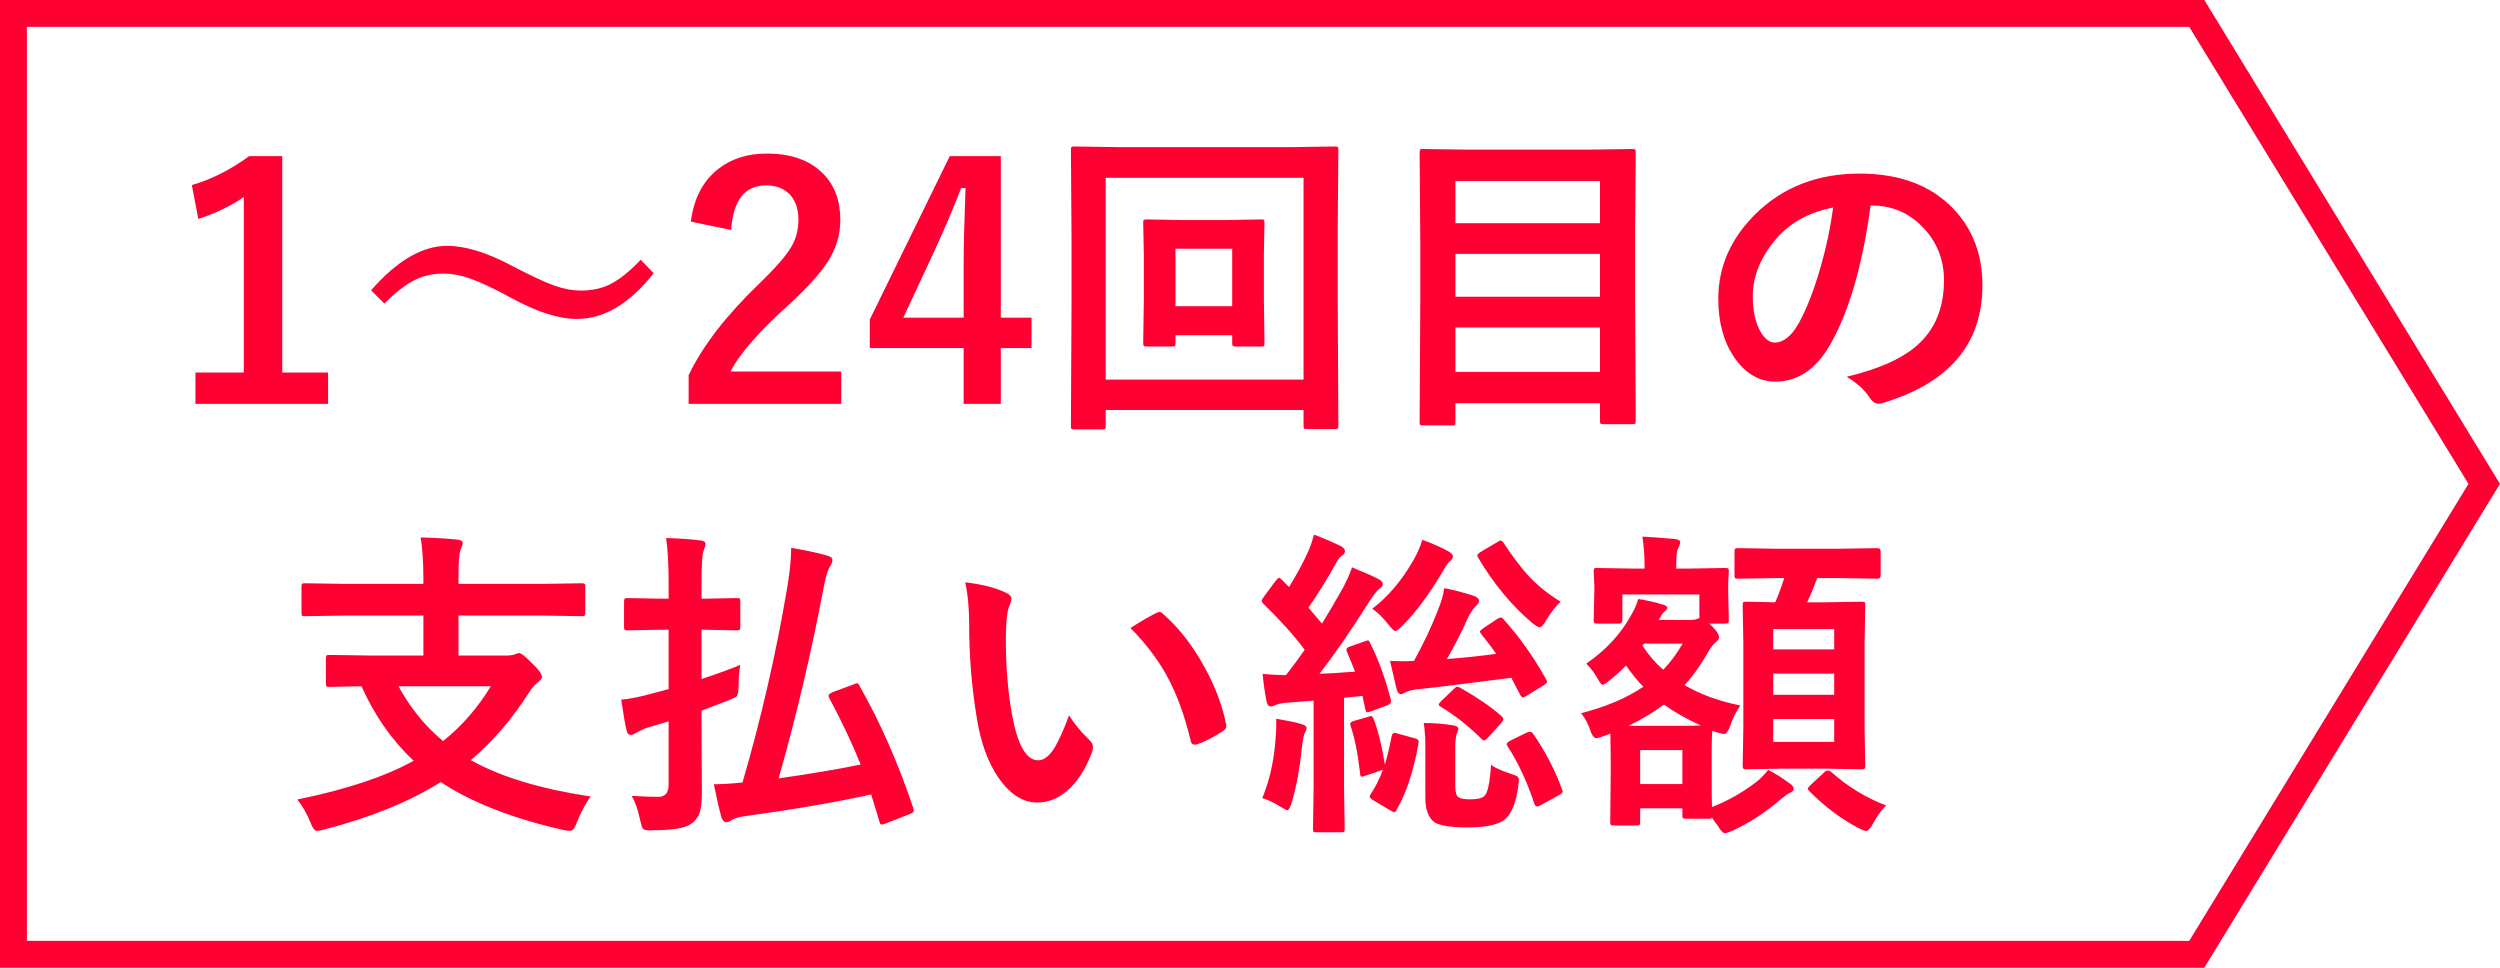
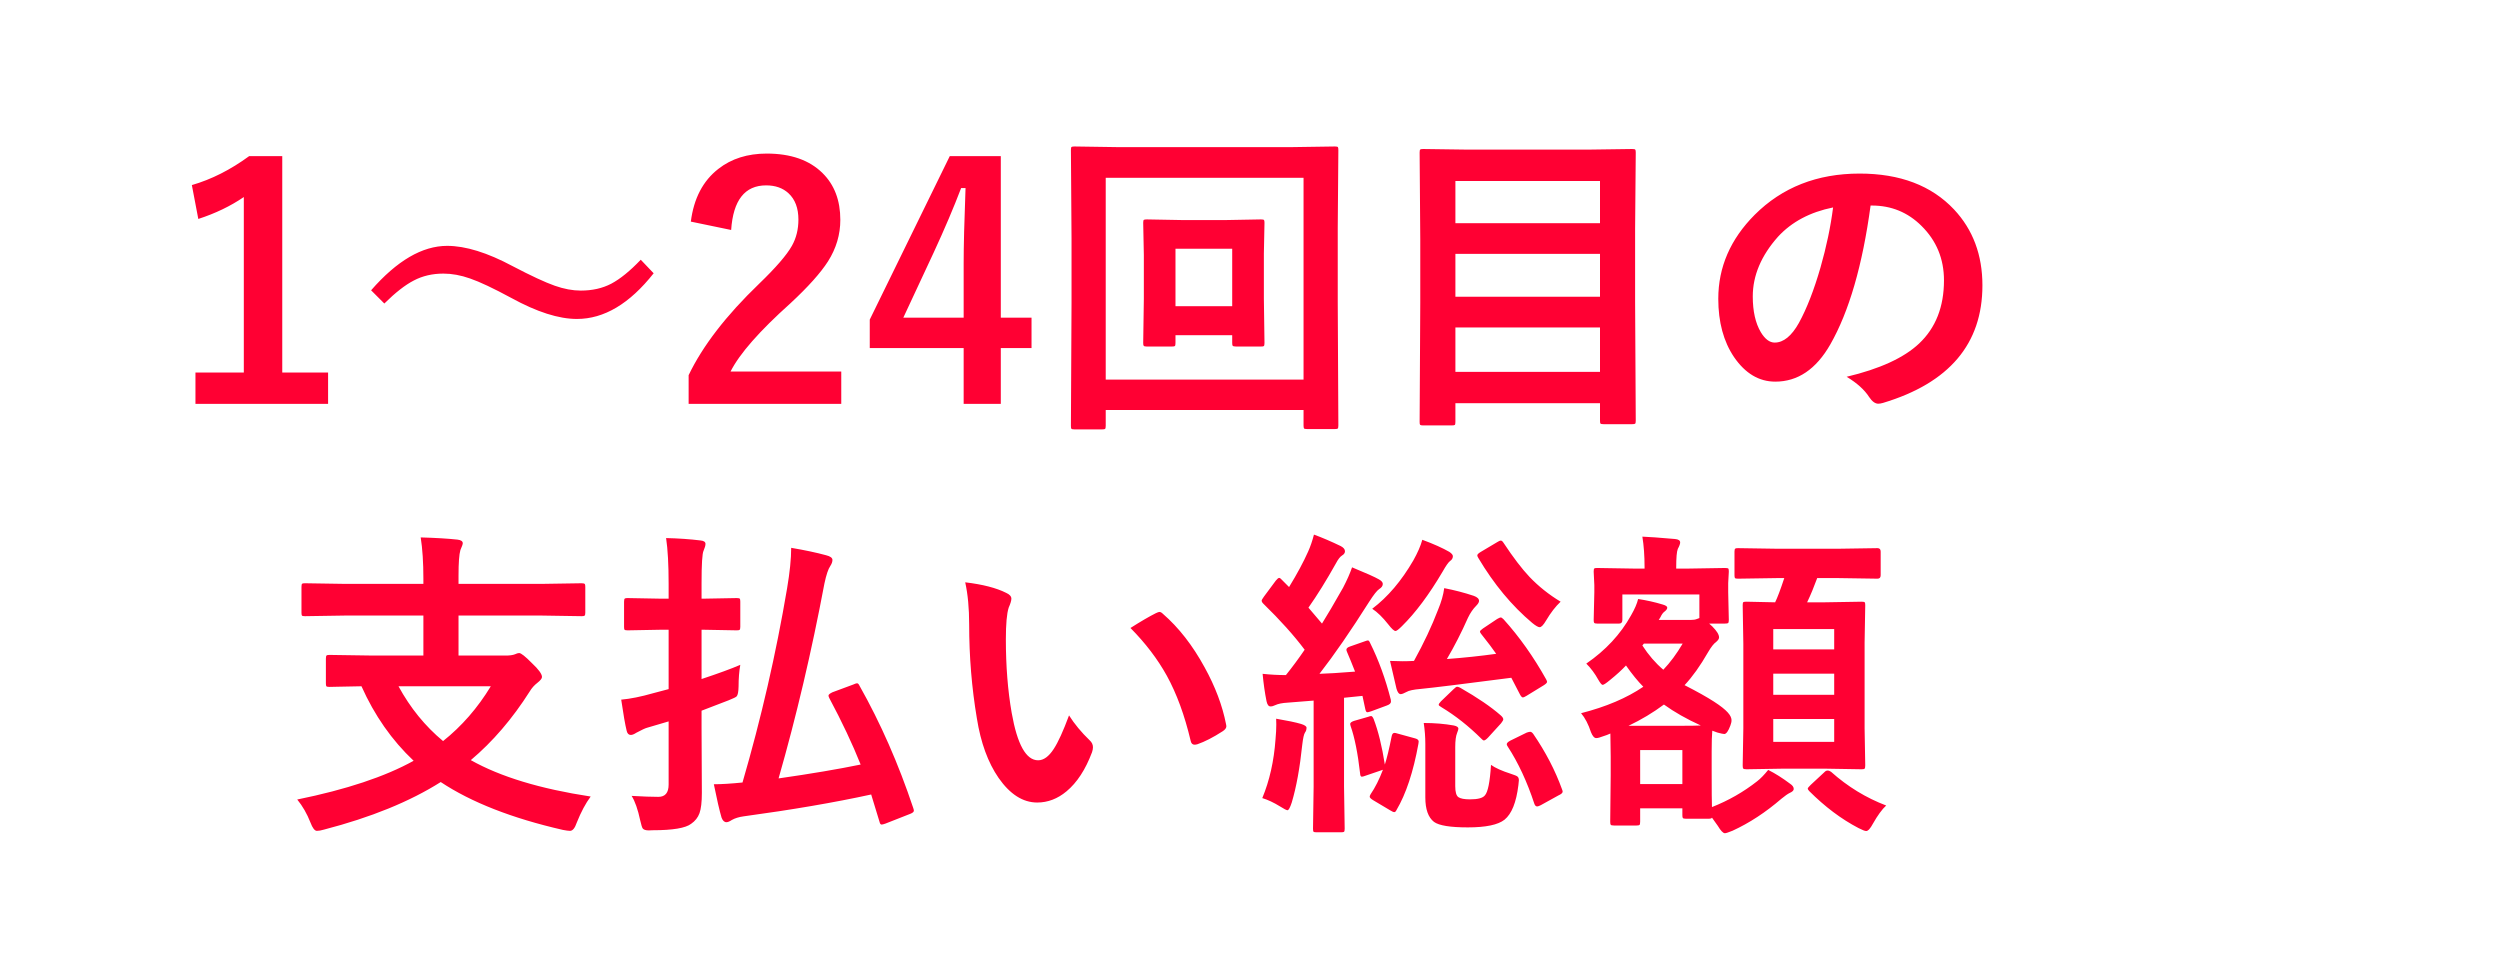
<svg xmlns="http://www.w3.org/2000/svg" width="93" height="36" viewBox="0 0 93 36" fill="none">
-   <path d="M81.72 0.5L92.413 18L81.72 35.5H0.5V0.5H81.72Z" stroke="#FF0033" />
-   <path d="M10.5 5.807V13.857H12.205V15.023H7.271V13.857H9.07V7.33C8.578 7.666 8.014 7.938 7.377 8.145L7.137 6.885C7.867 6.674 8.578 6.314 9.27 5.807H10.5ZM16.635 9.146C17.318 9.146 18.131 9.398 19.072 9.902C19.76 10.262 20.281 10.504 20.637 10.629C20.98 10.75 21.303 10.81 21.604 10.81C22.033 10.81 22.412 10.725 22.74 10.553C23.072 10.377 23.438 10.08 23.836 9.662L24.316 10.166C23.422 11.299 22.471 11.865 21.463 11.865C20.783 11.865 19.971 11.605 19.025 11.086C18.361 10.727 17.848 10.484 17.484 10.359C17.141 10.238 16.811 10.178 16.494 10.178C16.084 10.178 15.717 10.264 15.393 10.435C15.072 10.6 14.707 10.885 14.297 11.291L13.805 10.799C14.766 9.697 15.709 9.146 16.635 9.146ZM25.699 8.244C25.809 7.381 26.15 6.727 26.725 6.281C27.209 5.902 27.809 5.713 28.523 5.713C29.418 5.713 30.109 5.955 30.598 6.439C31.039 6.873 31.26 7.453 31.26 8.18C31.26 8.727 31.107 9.24 30.803 9.721C30.529 10.15 30.064 10.67 29.408 11.279C28.252 12.315 27.508 13.162 27.176 13.822H31.295V15.023H25.617V13.957C26.137 12.871 27.01 11.738 28.236 10.559C28.861 9.957 29.27 9.484 29.461 9.141C29.621 8.855 29.701 8.531 29.701 8.168C29.701 7.742 29.578 7.416 29.332 7.189C29.121 6.994 28.844 6.896 28.5 6.896C27.707 6.896 27.273 7.449 27.199 8.555L25.699 8.244ZM37.23 5.807V11.818H38.373V12.949H37.23V15.023H35.848V12.949H32.355V11.889L35.332 5.807H37.23ZM35.848 11.818V9.803C35.848 9.162 35.871 8.227 35.918 6.996H35.754C35.48 7.715 35.141 8.514 34.734 9.393L33.603 11.818H35.848ZM47.016 9.434V11.115L47.039 12.756C47.039 12.818 47.031 12.857 47.016 12.873C47.004 12.885 46.969 12.891 46.91 12.891H45.984C45.914 12.891 45.871 12.881 45.855 12.861C45.844 12.85 45.838 12.815 45.838 12.756V12.469H43.728V12.756C43.728 12.818 43.721 12.857 43.705 12.873C43.69 12.885 43.652 12.891 43.594 12.891H42.656C42.594 12.891 42.557 12.881 42.545 12.861C42.533 12.85 42.527 12.815 42.527 12.756L42.551 11.115V9.492L42.527 8.291C42.527 8.229 42.535 8.191 42.551 8.18C42.566 8.168 42.603 8.162 42.662 8.162L43.969 8.186H45.609L46.904 8.162C46.971 8.162 47.01 8.17 47.022 8.186C47.033 8.201 47.039 8.236 47.039 8.291L47.016 9.434ZM45.838 9.252H43.728V11.391H45.838V9.252ZM41.133 15.838C41.133 15.9 41.125 15.94 41.109 15.955C41.094 15.967 41.059 15.973 41.004 15.973H39.967C39.908 15.973 39.871 15.965 39.855 15.949C39.844 15.938 39.838 15.9 39.838 15.838L39.861 11.244V8.883L39.838 5.584C39.838 5.518 39.846 5.479 39.861 5.467C39.877 5.455 39.914 5.449 39.973 5.449L41.578 5.473H48.047L49.658 5.449C49.721 5.449 49.758 5.457 49.77 5.473C49.781 5.488 49.787 5.525 49.787 5.584L49.764 8.473V11.244L49.787 15.826C49.787 15.889 49.779 15.928 49.764 15.943C49.748 15.955 49.713 15.961 49.658 15.961H48.627C48.56 15.961 48.522 15.953 48.51 15.938C48.498 15.922 48.492 15.885 48.492 15.826V15.252H41.133V15.838ZM48.492 6.615H41.133V14.121H48.492V6.615ZM53.994 15.826H52.94C52.881 15.826 52.844 15.818 52.828 15.803C52.816 15.791 52.81 15.756 52.81 15.697L52.834 11.256V8.906L52.81 5.678C52.81 5.611 52.818 5.572 52.834 5.561C52.85 5.549 52.887 5.543 52.945 5.543L54.609 5.566H59.051L60.715 5.543C60.781 5.543 60.82 5.551 60.832 5.566C60.844 5.582 60.85 5.619 60.85 5.678L60.826 8.508V11.232L60.85 15.65C60.85 15.713 60.842 15.75 60.826 15.762C60.81 15.773 60.775 15.779 60.721 15.779H59.648C59.586 15.779 59.549 15.771 59.537 15.756C59.525 15.74 59.52 15.705 59.52 15.65V15H54.141V15.697C54.141 15.76 54.133 15.797 54.117 15.809C54.098 15.82 54.057 15.826 53.994 15.826ZM54.141 13.834H59.52V12.182H54.141V13.834ZM54.141 11.039H59.52V9.445H54.141V11.039ZM54.141 6.732V8.303H59.52V6.732H54.141ZM69.586 7.646C69.285 9.869 68.785 11.592 68.086 12.815C67.559 13.736 66.877 14.197 66.041 14.197C65.436 14.197 64.924 13.893 64.506 13.283C64.115 12.705 63.92 11.982 63.92 11.115C63.92 9.939 64.371 8.898 65.273 7.992C66.297 6.969 67.598 6.457 69.176 6.457C70.68 6.457 71.852 6.902 72.691 7.793C73.394 8.543 73.746 9.484 73.746 10.617C73.746 12.789 72.514 14.246 70.049 14.988C69.978 15.008 69.92 15.018 69.873 15.018C69.756 15.018 69.643 14.935 69.533 14.771C69.361 14.502 69.082 14.25 68.695 14.016C69.93 13.723 70.828 13.31 71.391 12.779C72.008 12.197 72.316 11.414 72.316 10.43C72.316 9.629 72.037 8.953 71.478 8.402C70.971 7.898 70.356 7.646 69.633 7.646H69.586ZM68.191 7.717C67.336 7.889 66.652 8.252 66.141 8.807C65.516 9.51 65.203 10.25 65.203 11.027C65.203 11.578 65.303 12.021 65.502 12.357C65.658 12.615 65.83 12.744 66.018 12.744C66.346 12.744 66.647 12.5 66.92 12.012C67.213 11.477 67.481 10.789 67.723 9.949C67.941 9.188 68.098 8.443 68.191 7.717ZM12.867 22.898L11.344 22.922C11.281 22.922 11.244 22.914 11.232 22.898C11.221 22.883 11.215 22.848 11.215 22.793V21.838C11.215 21.771 11.223 21.73 11.238 21.715C11.254 21.703 11.289 21.697 11.344 21.697L12.867 21.721H15.75V21.527C15.75 20.926 15.717 20.414 15.65 19.992C16.209 20.008 16.666 20.035 17.021 20.074C17.15 20.09 17.215 20.135 17.215 20.209C17.215 20.244 17.186 20.328 17.127 20.461C17.08 20.621 17.057 20.938 17.057 21.41V21.721H20.115L21.639 21.697C21.701 21.697 21.74 21.707 21.756 21.727C21.768 21.742 21.773 21.779 21.773 21.838V22.793C21.773 22.855 21.764 22.893 21.744 22.904C21.732 22.916 21.697 22.922 21.639 22.922L20.115 22.898H17.057V24.387H18.809C18.961 24.387 19.076 24.371 19.154 24.34C19.221 24.309 19.273 24.293 19.312 24.293C19.383 24.293 19.541 24.418 19.787 24.668C20.037 24.902 20.162 25.074 20.162 25.184C20.162 25.238 20.105 25.311 19.992 25.4C19.875 25.49 19.779 25.598 19.705 25.723C19.061 26.738 18.33 27.59 17.514 28.277C18.611 28.895 20.098 29.346 21.973 29.631C21.785 29.885 21.613 30.207 21.457 30.598C21.387 30.805 21.303 30.908 21.205 30.908C21.15 30.908 21.062 30.896 20.941 30.873C19.047 30.439 17.531 29.846 16.395 29.092C15.246 29.818 13.799 30.408 12.053 30.861C11.947 30.893 11.859 30.908 11.789 30.908C11.707 30.908 11.627 30.805 11.549 30.598C11.42 30.27 11.256 29.984 11.057 29.742C12.881 29.371 14.324 28.891 15.387 28.301C14.578 27.539 13.932 26.615 13.447 25.529C13.104 25.533 12.799 25.539 12.533 25.547L12.258 25.553C12.195 25.553 12.156 25.545 12.141 25.529C12.129 25.514 12.123 25.477 12.123 25.418V24.498C12.123 24.432 12.133 24.393 12.152 24.381C12.164 24.369 12.199 24.363 12.258 24.363L13.887 24.387H15.75V22.898H12.867ZM18.258 25.529H14.824C15.262 26.334 15.815 27.014 16.482 27.568C17.178 27.014 17.77 26.334 18.258 25.529ZM31.975 25.512C32.756 26.895 33.422 28.41 33.973 30.059C33.988 30.102 33.996 30.135 33.996 30.158C33.996 30.201 33.951 30.24 33.861 30.275L32.935 30.639C32.869 30.662 32.822 30.674 32.795 30.674C32.76 30.674 32.734 30.641 32.719 30.574C32.551 30.016 32.447 29.676 32.408 29.555C31.049 29.852 29.465 30.123 27.656 30.369C27.484 30.393 27.34 30.438 27.223 30.504C27.141 30.559 27.074 30.586 27.023 30.586C26.945 30.586 26.885 30.529 26.842 30.416C26.764 30.15 26.668 29.736 26.555 29.174C26.84 29.174 27.195 29.152 27.621 29.109C28.316 26.723 28.869 24.316 29.279 21.891C29.381 21.289 29.432 20.785 29.432 20.379C29.939 20.465 30.371 20.557 30.727 20.654C30.887 20.693 30.967 20.752 30.967 20.83C30.967 20.9 30.939 20.977 30.885 21.059C30.811 21.164 30.738 21.381 30.668 21.709C30.191 24.24 29.623 26.656 28.963 28.957C30.162 28.785 31.18 28.613 32.016 28.441C31.711 27.676 31.322 26.852 30.85 25.969C30.83 25.93 30.82 25.898 30.82 25.875C30.82 25.84 30.869 25.799 30.967 25.752L31.74 25.465C31.807 25.434 31.854 25.418 31.881 25.418C31.916 25.418 31.947 25.449 31.975 25.512ZM23.496 29.607C23.91 29.631 24.242 29.643 24.492 29.643C24.746 29.643 24.873 29.49 24.873 29.186V26.836L24.059 27.076C24 27.092 23.871 27.152 23.672 27.258C23.59 27.312 23.521 27.34 23.467 27.34C23.389 27.34 23.338 27.291 23.314 27.193C23.256 26.959 23.188 26.57 23.109 26.027C23.453 25.996 23.85 25.916 24.299 25.787L24.873 25.635V23.426H24.598L23.35 23.449C23.287 23.449 23.248 23.441 23.232 23.426C23.221 23.41 23.215 23.375 23.215 23.32V22.383C23.215 22.316 23.225 22.277 23.244 22.266C23.256 22.254 23.291 22.248 23.35 22.248L24.598 22.271H24.873V21.721C24.873 21.006 24.842 20.438 24.779 20.016C25.244 20.027 25.668 20.057 26.051 20.104C26.18 20.115 26.244 20.158 26.244 20.232C26.244 20.291 26.221 20.375 26.174 20.484C26.123 20.582 26.098 20.986 26.098 21.697V22.271H26.156L27.404 22.248C27.467 22.248 27.506 22.256 27.521 22.271C27.533 22.287 27.539 22.324 27.539 22.383V23.32C27.539 23.383 27.529 23.42 27.51 23.432C27.498 23.443 27.463 23.449 27.404 23.449L26.156 23.426H26.098V25.26C26.723 25.053 27.203 24.877 27.539 24.732C27.496 24.975 27.475 25.242 27.475 25.535C27.471 25.734 27.447 25.857 27.404 25.904C27.381 25.932 27.281 25.98 27.105 26.051L26.098 26.438V27.076L26.109 29.496C26.109 29.836 26.08 30.088 26.021 30.252C25.963 30.412 25.859 30.543 25.711 30.645C25.504 30.805 25.027 30.885 24.281 30.885C24.203 30.889 24.154 30.891 24.135 30.891C24.018 30.891 23.941 30.865 23.906 30.814C23.883 30.779 23.854 30.684 23.818 30.527C23.729 30.109 23.621 29.803 23.496 29.607ZM35.906 21.662C36.559 21.74 37.066 21.871 37.43 22.055C37.559 22.113 37.623 22.186 37.623 22.271C37.623 22.342 37.59 22.453 37.523 22.605C37.453 22.824 37.418 23.217 37.418 23.783C37.418 24.779 37.49 25.691 37.635 26.52C37.842 27.695 38.17 28.283 38.619 28.283C38.822 28.283 39.016 28.143 39.199 27.861C39.363 27.611 39.553 27.195 39.768 26.613C39.971 26.934 40.227 27.242 40.535 27.539C40.617 27.613 40.658 27.699 40.658 27.797C40.658 27.852 40.647 27.914 40.623 27.984C40.381 28.629 40.065 29.113 39.674 29.438C39.342 29.715 38.978 29.854 38.584 29.854C38.053 29.854 37.574 29.549 37.148 28.939C36.754 28.369 36.484 27.631 36.34 26.725C36.148 25.584 36.053 24.42 36.053 23.232C36.053 22.627 36.004 22.104 35.906 21.662ZM42.053 23.361C42.447 23.111 42.762 22.928 42.996 22.811C43.062 22.779 43.107 22.764 43.131 22.764C43.17 22.764 43.213 22.787 43.26 22.834C43.85 23.346 44.367 24.01 44.812 24.826C45.207 25.541 45.473 26.246 45.609 26.941C45.617 26.969 45.621 26.992 45.621 27.012C45.621 27.082 45.574 27.146 45.48 27.205C45.129 27.432 44.816 27.592 44.543 27.686C44.504 27.697 44.469 27.703 44.438 27.703C44.359 27.703 44.31 27.652 44.291 27.551C44.068 26.609 43.773 25.805 43.406 25.137C43.062 24.516 42.611 23.924 42.053 23.361ZM50.777 23.854C50.832 23.834 50.869 23.824 50.889 23.824C50.916 23.824 50.943 23.857 50.971 23.924C51.283 24.549 51.539 25.25 51.738 26.027C51.742 26.055 51.744 26.078 51.744 26.098C51.744 26.16 51.693 26.209 51.592 26.244L51.006 26.461C50.935 26.484 50.889 26.496 50.865 26.496C50.83 26.496 50.805 26.457 50.789 26.379L50.684 25.887L49.998 25.957V29.256L50.022 30.826C50.022 30.889 50.014 30.928 49.998 30.943C49.982 30.955 49.945 30.961 49.887 30.961H48.973C48.91 30.961 48.873 30.953 48.861 30.938C48.85 30.922 48.844 30.885 48.844 30.826L48.867 29.256V26.062L47.895 26.139C47.695 26.15 47.543 26.182 47.438 26.232C47.375 26.264 47.316 26.279 47.262 26.279C47.191 26.279 47.143 26.215 47.115 26.086C47.053 25.781 47.004 25.441 46.969 25.066C47.258 25.098 47.547 25.113 47.836 25.113C48.078 24.812 48.31 24.498 48.533 24.17C48.139 23.643 47.625 23.07 46.992 22.453C46.953 22.414 46.934 22.377 46.934 22.342C46.934 22.322 46.963 22.271 47.022 22.189L47.461 21.598C47.516 21.531 47.557 21.498 47.584 21.498C47.611 21.498 47.643 21.52 47.678 21.562C47.857 21.746 47.949 21.838 47.953 21.838C48.254 21.346 48.49 20.906 48.662 20.52C48.748 20.328 48.82 20.117 48.879 19.887C49.188 20 49.52 20.143 49.875 20.314C49.98 20.369 50.033 20.434 50.033 20.508C50.033 20.57 49.996 20.623 49.922 20.666C49.852 20.709 49.777 20.805 49.699 20.953C49.34 21.594 48.998 22.145 48.674 22.605L49.178 23.197C49.369 22.893 49.631 22.447 49.963 21.861C50.107 21.584 50.219 21.332 50.297 21.105C50.82 21.32 51.152 21.469 51.293 21.551C51.391 21.605 51.44 21.662 51.44 21.721C51.44 21.795 51.395 21.859 51.305 21.914C51.223 21.969 51.1 22.125 50.935 22.383C50.248 23.469 49.631 24.363 49.084 25.066C49.373 25.059 49.815 25.031 50.408 24.984C50.295 24.695 50.195 24.451 50.109 24.252C50.094 24.217 50.086 24.189 50.086 24.17C50.086 24.119 50.133 24.078 50.227 24.047L50.777 23.854ZM55.934 23.039C56.52 23.688 57.047 24.432 57.516 25.271C57.539 25.314 57.551 25.346 57.551 25.365C57.551 25.396 57.512 25.438 57.434 25.488L56.783 25.887C56.717 25.926 56.674 25.945 56.654 25.945C56.619 25.945 56.582 25.908 56.543 25.834L56.221 25.213C54.447 25.443 53.32 25.582 52.84 25.629C52.578 25.652 52.406 25.689 52.324 25.74C52.223 25.795 52.15 25.822 52.107 25.822C52.041 25.822 51.988 25.754 51.949 25.617C51.824 25.09 51.744 24.746 51.709 24.586C51.873 24.594 52.025 24.598 52.166 24.598C52.31 24.598 52.455 24.594 52.6 24.586C52.967 23.922 53.266 23.287 53.496 22.682C53.617 22.393 53.693 22.125 53.725 21.879C54.107 21.953 54.475 22.049 54.826 22.166C54.955 22.213 55.02 22.275 55.02 22.354C55.02 22.404 54.984 22.465 54.914 22.535C54.797 22.652 54.695 22.801 54.609 22.98C54.367 23.527 54.105 24.039 53.824 24.516C54.457 24.469 55.068 24.404 55.658 24.322C55.541 24.15 55.353 23.902 55.096 23.578C55.068 23.543 55.055 23.516 55.055 23.496C55.055 23.469 55.092 23.43 55.166 23.379L55.693 23.027C55.76 22.988 55.805 22.969 55.828 22.969C55.852 22.969 55.887 22.992 55.934 23.039ZM52.963 26.895C53.365 26.895 53.738 26.926 54.082 26.988C54.195 27.012 54.252 27.051 54.252 27.105C54.252 27.133 54.236 27.186 54.205 27.264C54.158 27.377 54.135 27.553 54.135 27.791V29.244C54.135 29.463 54.174 29.6 54.252 29.654C54.33 29.709 54.475 29.736 54.685 29.736C54.975 29.736 55.158 29.688 55.236 29.59C55.35 29.469 55.426 29.09 55.465 28.453C55.621 28.566 55.869 28.678 56.209 28.787C56.342 28.83 56.422 28.863 56.449 28.887C56.484 28.914 56.502 28.961 56.502 29.027C56.502 29.062 56.496 29.123 56.484 29.209C56.406 29.85 56.234 30.277 55.969 30.492C55.727 30.684 55.272 30.779 54.603 30.779C53.951 30.779 53.531 30.711 53.344 30.574C53.129 30.406 53.022 30.104 53.022 29.666V27.674C53.022 27.412 53.002 27.152 52.963 26.895ZM51.768 27.398C51.783 27.309 51.818 27.264 51.873 27.264C51.9 27.264 51.938 27.271 51.984 27.287L52.647 27.469C52.732 27.492 52.775 27.531 52.775 27.586C52.775 27.605 52.772 27.635 52.764 27.674C52.576 28.713 52.305 29.533 51.949 30.135C51.926 30.186 51.898 30.211 51.867 30.211C51.836 30.211 51.783 30.188 51.709 30.141L51.088 29.771C50.998 29.717 50.953 29.672 50.953 29.637C50.953 29.613 50.965 29.582 50.988 29.543C51.156 29.297 51.309 28.994 51.445 28.635L50.795 28.857C50.732 28.881 50.688 28.893 50.66 28.893C50.621 28.893 50.6 28.854 50.596 28.775C50.51 28.021 50.393 27.434 50.244 27.012C50.232 26.973 50.227 26.945 50.227 26.93C50.227 26.887 50.273 26.85 50.367 26.818L50.895 26.666C50.945 26.646 50.982 26.637 51.006 26.637C51.037 26.637 51.068 26.674 51.1 26.748C51.272 27.197 51.41 27.762 51.516 28.441C51.594 28.203 51.678 27.855 51.768 27.398ZM52.91 20.08C53.332 20.236 53.668 20.387 53.918 20.531C54.004 20.59 54.047 20.643 54.047 20.689C54.047 20.764 54.012 20.824 53.941 20.871C53.879 20.918 53.787 21.049 53.666 21.264C53.162 22.119 52.658 22.795 52.154 23.291C52.033 23.412 51.953 23.473 51.914 23.473C51.859 23.473 51.768 23.389 51.639 23.221C51.435 22.963 51.238 22.771 51.047 22.646C51.625 22.209 52.135 21.609 52.576 20.848C52.736 20.562 52.848 20.307 52.91 20.08ZM58.055 22.383C57.867 22.559 57.688 22.791 57.516 23.08C57.418 23.248 57.338 23.332 57.275 23.332C57.221 23.332 57.129 23.279 57 23.174C56.242 22.537 55.574 21.732 54.996 20.76C54.969 20.717 54.955 20.684 54.955 20.66C54.955 20.625 54.998 20.582 55.084 20.531L55.705 20.162C55.76 20.127 55.801 20.109 55.828 20.109C55.863 20.109 55.898 20.139 55.934 20.197C56.293 20.74 56.615 21.162 56.9 21.463C57.236 21.814 57.621 22.121 58.055 22.383ZM46.957 29.689C47.227 29.041 47.391 28.312 47.449 27.504C47.469 27.293 47.478 27.109 47.478 26.953C47.478 26.887 47.477 26.814 47.473 26.736C47.891 26.807 48.199 26.871 48.398 26.93C48.535 26.973 48.603 27.02 48.603 27.07C48.603 27.141 48.584 27.201 48.545 27.252C48.506 27.311 48.473 27.459 48.445 27.697C48.355 28.561 48.225 29.279 48.053 29.854C47.99 30.045 47.938 30.141 47.895 30.141C47.859 30.141 47.768 30.094 47.619 30C47.385 29.855 47.164 29.752 46.957 29.689ZM57.035 27.299C57.496 27.971 57.853 28.658 58.107 29.361C58.123 29.4 58.131 29.43 58.131 29.449C58.131 29.496 58.078 29.543 57.973 29.59L57.316 29.953C57.254 29.984 57.209 30 57.182 30C57.135 30 57.1 29.965 57.076 29.895C56.807 29.078 56.478 28.373 56.092 27.779C56.065 27.74 56.051 27.709 56.051 27.686C56.051 27.643 56.096 27.598 56.185 27.551L56.795 27.252C56.853 27.232 56.897 27.223 56.924 27.223C56.959 27.223 56.996 27.248 57.035 27.299ZM54.316 25.582C54.965 25.953 55.469 26.297 55.828 26.613C55.891 26.668 55.922 26.717 55.922 26.76C55.922 26.787 55.895 26.836 55.84 26.906L55.359 27.434C55.289 27.508 55.236 27.545 55.201 27.545C55.178 27.545 55.147 27.523 55.107 27.48C54.635 27.012 54.143 26.623 53.631 26.314C53.557 26.271 53.52 26.24 53.52 26.221C53.52 26.189 53.549 26.145 53.607 26.086L54.076 25.635C54.135 25.576 54.178 25.547 54.205 25.547C54.228 25.547 54.266 25.559 54.316 25.582ZM64.312 23.062C64.312 23.125 64.303 23.164 64.283 23.18C64.268 23.191 64.228 23.197 64.166 23.197H63.58L63.697 23.303C63.865 23.471 63.949 23.607 63.949 23.713C63.949 23.764 63.912 23.82 63.838 23.883C63.756 23.938 63.656 24.064 63.539 24.264C63.25 24.768 62.959 25.176 62.666 25.488C63.264 25.836 63.955 26.088 64.74 26.244C64.584 26.467 64.461 26.715 64.371 26.988C64.293 27.199 64.217 27.305 64.143 27.305C64.107 27.305 64.023 27.287 63.891 27.252L63.697 27.182C63.682 27.342 63.674 27.598 63.674 27.949V28.688C63.674 29.426 63.678 29.871 63.685 30.023C64.299 29.781 64.859 29.461 65.367 29.062C65.492 28.965 65.629 28.824 65.777 28.641C66.035 28.77 66.307 28.941 66.592 29.156C66.682 29.215 66.727 29.279 66.727 29.35C66.727 29.404 66.678 29.453 66.58 29.496C66.506 29.531 66.402 29.604 66.269 29.713C65.68 30.221 65.074 30.617 64.453 30.902C64.301 30.965 64.205 30.996 64.166 30.996C64.1 30.996 64.012 30.904 63.902 30.721L63.685 30.416C63.678 30.443 63.635 30.457 63.557 30.457H62.713C62.65 30.457 62.613 30.447 62.602 30.428C62.59 30.416 62.584 30.381 62.584 30.322V30.07H61.014V30.562C61.014 30.633 61.006 30.674 60.99 30.686C60.975 30.701 60.938 30.709 60.879 30.709H60.041C59.971 30.709 59.93 30.699 59.918 30.68C59.906 30.664 59.9 30.625 59.9 30.562L59.918 28.834V28.154L59.906 27.287C59.812 27.33 59.725 27.363 59.643 27.387C59.525 27.434 59.438 27.457 59.379 27.457C59.309 27.457 59.244 27.385 59.185 27.24C59.088 26.943 58.965 26.707 58.816 26.531C59.746 26.293 60.518 25.965 61.131 25.547C60.932 25.348 60.717 25.084 60.486 24.756C60.334 24.92 60.137 25.1 59.895 25.295C59.75 25.416 59.658 25.477 59.619 25.477C59.584 25.477 59.529 25.412 59.455 25.283C59.33 25.057 59.182 24.857 59.01 24.686C59.728 24.193 60.283 23.596 60.674 22.893C60.81 22.658 60.898 22.455 60.938 22.283C61.25 22.33 61.555 22.398 61.852 22.488C61.965 22.52 62.022 22.559 62.022 22.605C62.022 22.648 61.992 22.693 61.934 22.74C61.871 22.783 61.816 22.855 61.77 22.957L61.705 23.062H62.895C62.988 23.062 63.065 23.051 63.123 23.027L63.217 22.992V22.113H60.352V23.062C60.352 23.152 60.312 23.197 60.234 23.197H59.414C59.352 23.197 59.315 23.188 59.303 23.168C59.291 23.156 59.285 23.121 59.285 23.062L59.309 22.031V21.768L59.285 21.264C59.285 21.197 59.293 21.158 59.309 21.146C59.324 21.135 59.359 21.129 59.414 21.129L60.82 21.152H61.178V21.105C61.178 20.672 61.15 20.291 61.096 19.963C61.322 19.971 61.727 20 62.309 20.051C62.438 20.062 62.502 20.105 62.502 20.18C62.502 20.23 62.473 20.311 62.414 20.42C62.375 20.518 62.355 20.746 62.355 21.105V21.152H62.766L64.166 21.129C64.236 21.129 64.279 21.137 64.295 21.152C64.307 21.168 64.312 21.205 64.312 21.264L64.289 21.691V22.031L64.312 23.062ZM62.584 27.902H61.014V29.168H62.584V27.902ZM60.58 27H62.414C62.863 27 63.148 26.996 63.27 26.988C62.738 26.746 62.281 26.486 61.898 26.209C61.5 26.506 61.06 26.77 60.58 27ZM61.096 24.012C61.322 24.363 61.582 24.664 61.875 24.914C62.133 24.645 62.373 24.32 62.596 23.941H61.154L61.096 24.012ZM66.158 21.504L64.658 21.527C64.596 21.527 64.557 21.52 64.541 21.504C64.529 21.488 64.523 21.453 64.523 21.398V20.52C64.523 20.457 64.533 20.42 64.553 20.408C64.564 20.396 64.6 20.391 64.658 20.391L66.158 20.414H68.332L69.844 20.391C69.922 20.391 69.961 20.434 69.961 20.52V21.398C69.961 21.484 69.922 21.527 69.844 21.527L68.332 21.504H67.6C67.482 21.828 67.357 22.129 67.225 22.406H67.875L69.252 22.383C69.314 22.383 69.353 22.391 69.369 22.406C69.381 22.422 69.387 22.457 69.387 22.512L69.363 23.906V27.094L69.387 28.471C69.387 28.537 69.379 28.578 69.363 28.594C69.352 28.609 69.314 28.617 69.252 28.617L67.875 28.594H66.34L64.969 28.617C64.902 28.617 64.861 28.607 64.846 28.588C64.834 28.572 64.828 28.533 64.828 28.471L64.852 27.094V23.953L64.828 22.512C64.828 22.449 64.836 22.412 64.852 22.4C64.867 22.389 64.906 22.383 64.969 22.383L66.035 22.406C66.117 22.242 66.231 21.941 66.375 21.504H66.158ZM68.232 27.598V26.748H65.965V27.598H68.232ZM65.965 25.846H68.232V25.061H65.965V25.846ZM68.232 23.402H65.965V24.158H68.232V23.402ZM70.166 29.965C70.01 30.109 69.846 30.334 69.674 30.639C69.576 30.822 69.492 30.914 69.422 30.914C69.375 30.914 69.279 30.877 69.135 30.803C68.498 30.471 67.887 30.012 67.301 29.426C67.266 29.387 67.248 29.357 67.248 29.338C67.248 29.314 67.285 29.268 67.359 29.197L67.863 28.729C67.902 28.686 67.943 28.664 67.986 28.664C68.029 28.664 68.072 28.68 68.115 28.711C68.732 29.262 69.416 29.68 70.166 29.965Z" fill="#FF0033" />
+   <path d="M10.5 5.807V13.857H12.205V15.023H7.271V13.857H9.07V7.33C8.578 7.666 8.014 7.938 7.377 8.145L7.137 6.885C7.867 6.674 8.578 6.314 9.27 5.807H10.5ZM16.635 9.146C17.318 9.146 18.131 9.398 19.072 9.902C19.76 10.262 20.281 10.504 20.637 10.629C20.98 10.75 21.303 10.81 21.604 10.81C22.033 10.81 22.412 10.725 22.74 10.553C23.072 10.377 23.438 10.08 23.836 9.662L24.316 10.166C23.422 11.299 22.471 11.865 21.463 11.865C20.783 11.865 19.971 11.605 19.025 11.086C18.361 10.727 17.848 10.484 17.484 10.359C17.141 10.238 16.811 10.178 16.494 10.178C16.084 10.178 15.717 10.264 15.393 10.435C15.072 10.6 14.707 10.885 14.297 11.291L13.805 10.799C14.766 9.697 15.709 9.146 16.635 9.146ZM25.699 8.244C25.809 7.381 26.15 6.727 26.725 6.281C27.209 5.902 27.809 5.713 28.523 5.713C29.418 5.713 30.109 5.955 30.598 6.439C31.039 6.873 31.26 7.453 31.26 8.18C31.26 8.727 31.107 9.24 30.803 9.721C30.529 10.15 30.064 10.67 29.408 11.279C28.252 12.315 27.508 13.162 27.176 13.822H31.295V15.023H25.617V13.957C26.137 12.871 27.01 11.738 28.236 10.559C28.861 9.957 29.27 9.484 29.461 9.141C29.621 8.855 29.701 8.531 29.701 8.168C29.701 7.742 29.578 7.416 29.332 7.189C29.121 6.994 28.844 6.896 28.5 6.896C27.707 6.896 27.273 7.449 27.199 8.555L25.699 8.244ZM37.23 5.807V11.818H38.373V12.949H37.23V15.023H35.848V12.949H32.355V11.889L35.332 5.807H37.23ZM35.848 11.818V9.803C35.848 9.162 35.871 8.227 35.918 6.996H35.754C35.48 7.715 35.141 8.514 34.734 9.393L33.603 11.818H35.848ZM47.016 9.434V11.115L47.039 12.756C47.039 12.818 47.031 12.857 47.016 12.873C47.004 12.885 46.969 12.891 46.91 12.891H45.984C45.914 12.891 45.871 12.881 45.855 12.861C45.844 12.85 45.838 12.815 45.838 12.756V12.469H43.728V12.756C43.728 12.818 43.721 12.857 43.705 12.873C43.69 12.885 43.652 12.891 43.594 12.891H42.656C42.594 12.891 42.557 12.881 42.545 12.861C42.533 12.85 42.527 12.815 42.527 12.756L42.551 11.115V9.492L42.527 8.291C42.527 8.229 42.535 8.191 42.551 8.18C42.566 8.168 42.603 8.162 42.662 8.162L43.969 8.186H45.609L46.904 8.162C46.971 8.162 47.01 8.17 47.022 8.186C47.033 8.201 47.039 8.236 47.039 8.291L47.016 9.434ZM45.838 9.252H43.728V11.391H45.838V9.252ZM41.133 15.838C41.133 15.9 41.125 15.94 41.109 15.955C41.094 15.967 41.059 15.973 41.004 15.973H39.967C39.908 15.973 39.871 15.965 39.855 15.949C39.844 15.938 39.838 15.9 39.838 15.838L39.861 11.244V8.883L39.838 5.584C39.838 5.518 39.846 5.479 39.861 5.467C39.877 5.455 39.914 5.449 39.973 5.449L41.578 5.473H48.047L49.658 5.449C49.721 5.449 49.758 5.457 49.77 5.473C49.781 5.488 49.787 5.525 49.787 5.584L49.764 8.473V11.244L49.787 15.826C49.787 15.889 49.779 15.928 49.764 15.943C49.748 15.955 49.713 15.961 49.658 15.961H48.627C48.56 15.961 48.522 15.953 48.51 15.938C48.498 15.922 48.492 15.885 48.492 15.826V15.252H41.133V15.838ZM48.492 6.615H41.133V14.121H48.492V6.615ZM53.994 15.826H52.94C52.881 15.826 52.844 15.818 52.828 15.803C52.816 15.791 52.81 15.756 52.81 15.697L52.834 11.256V8.906L52.81 5.678C52.81 5.611 52.818 5.572 52.834 5.561C52.85 5.549 52.887 5.543 52.945 5.543L54.609 5.566H59.051L60.715 5.543C60.781 5.543 60.82 5.551 60.832 5.566C60.844 5.582 60.85 5.619 60.85 5.678L60.826 8.508V11.232L60.85 15.65C60.85 15.713 60.842 15.75 60.826 15.762C60.81 15.773 60.775 15.779 60.721 15.779H59.648C59.586 15.779 59.549 15.771 59.537 15.756C59.525 15.74 59.52 15.705 59.52 15.65V15H54.141V15.697C54.141 15.76 54.133 15.797 54.117 15.809C54.098 15.82 54.057 15.826 53.994 15.826ZM54.141 13.834H59.52V12.182H54.141V13.834ZM54.141 11.039H59.52V9.445H54.141V11.039ZM54.141 6.732V8.303H59.52V6.732H54.141ZM69.586 7.646C69.285 9.869 68.785 11.592 68.086 12.815C67.559 13.736 66.877 14.197 66.041 14.197C65.436 14.197 64.924 13.893 64.506 13.283C64.115 12.705 63.92 11.982 63.92 11.115C63.92 9.939 64.371 8.898 65.273 7.992C66.297 6.969 67.598 6.457 69.176 6.457C70.68 6.457 71.852 6.902 72.691 7.793C73.394 8.543 73.746 9.484 73.746 10.617C73.746 12.789 72.514 14.246 70.049 14.988C69.978 15.008 69.92 15.018 69.873 15.018C69.756 15.018 69.643 14.935 69.533 14.771C69.361 14.502 69.082 14.25 68.695 14.016C69.93 13.723 70.828 13.31 71.391 12.779C72.008 12.197 72.316 11.414 72.316 10.43C72.316 9.629 72.037 8.953 71.478 8.402C70.971 7.898 70.356 7.646 69.633 7.646H69.586ZM68.191 7.717C67.336 7.889 66.652 8.252 66.141 8.807C65.516 9.51 65.203 10.25 65.203 11.027C65.203 11.578 65.303 12.021 65.502 12.357C65.658 12.615 65.83 12.744 66.018 12.744C66.346 12.744 66.647 12.5 66.92 12.012C67.213 11.477 67.481 10.789 67.723 9.949C67.941 9.188 68.098 8.443 68.191 7.717ZM12.867 22.898L11.344 22.922C11.281 22.922 11.244 22.914 11.232 22.898C11.221 22.883 11.215 22.848 11.215 22.793V21.838C11.215 21.771 11.223 21.73 11.238 21.715C11.254 21.703 11.289 21.697 11.344 21.697L12.867 21.721H15.75V21.527C15.75 20.926 15.717 20.414 15.65 19.992C16.209 20.008 16.666 20.035 17.021 20.074C17.15 20.09 17.215 20.135 17.215 20.209C17.215 20.244 17.186 20.328 17.127 20.461C17.08 20.621 17.057 20.938 17.057 21.41V21.721H20.115L21.639 21.697C21.701 21.697 21.74 21.707 21.756 21.727C21.768 21.742 21.773 21.779 21.773 21.838V22.793C21.773 22.855 21.764 22.893 21.744 22.904C21.732 22.916 21.697 22.922 21.639 22.922L20.115 22.898H17.057V24.387H18.809C18.961 24.387 19.076 24.371 19.154 24.34C19.221 24.309 19.273 24.293 19.312 24.293C19.383 24.293 19.541 24.418 19.787 24.668C20.037 24.902 20.162 25.074 20.162 25.184C20.162 25.238 20.105 25.311 19.992 25.4C19.875 25.49 19.779 25.598 19.705 25.723C19.061 26.738 18.33 27.59 17.514 28.277C18.611 28.895 20.098 29.346 21.973 29.631C21.785 29.885 21.613 30.207 21.457 30.598C21.387 30.805 21.303 30.908 21.205 30.908C21.15 30.908 21.062 30.896 20.941 30.873C19.047 30.439 17.531 29.846 16.395 29.092C15.246 29.818 13.799 30.408 12.053 30.861C11.947 30.893 11.859 30.908 11.789 30.908C11.707 30.908 11.627 30.805 11.549 30.598C11.42 30.27 11.256 29.984 11.057 29.742C12.881 29.371 14.324 28.891 15.387 28.301C14.578 27.539 13.932 26.615 13.447 25.529C13.104 25.533 12.799 25.539 12.533 25.547L12.258 25.553C12.195 25.553 12.156 25.545 12.141 25.529C12.129 25.514 12.123 25.477 12.123 25.418V24.498C12.123 24.432 12.133 24.393 12.152 24.381C12.164 24.369 12.199 24.363 12.258 24.363L13.887 24.387H15.75V22.898H12.867ZM18.258 25.529H14.824C15.262 26.334 15.815 27.014 16.482 27.568C17.178 27.014 17.77 26.334 18.258 25.529ZM31.975 25.512C32.756 26.895 33.422 28.41 33.973 30.059C33.988 30.102 33.996 30.135 33.996 30.158C33.996 30.201 33.951 30.24 33.861 30.275L32.935 30.639C32.869 30.662 32.822 30.674 32.795 30.674C32.76 30.674 32.734 30.641 32.719 30.574C32.551 30.016 32.447 29.676 32.408 29.555C31.049 29.852 29.465 30.123 27.656 30.369C27.484 30.393 27.34 30.438 27.223 30.504C27.141 30.559 27.074 30.586 27.023 30.586C26.945 30.586 26.885 30.529 26.842 30.416C26.764 30.15 26.668 29.736 26.555 29.174C26.84 29.174 27.195 29.152 27.621 29.109C28.316 26.723 28.869 24.316 29.279 21.891C29.381 21.289 29.432 20.785 29.432 20.379C29.939 20.465 30.371 20.557 30.727 20.654C30.887 20.693 30.967 20.752 30.967 20.83C30.967 20.9 30.939 20.977 30.885 21.059C30.811 21.164 30.738 21.381 30.668 21.709C30.191 24.24 29.623 26.656 28.963 28.957C30.162 28.785 31.18 28.613 32.016 28.441C31.711 27.676 31.322 26.852 30.85 25.969C30.83 25.93 30.82 25.898 30.82 25.875C30.82 25.84 30.869 25.799 30.967 25.752L31.74 25.465C31.807 25.434 31.854 25.418 31.881 25.418C31.916 25.418 31.947 25.449 31.975 25.512ZM23.496 29.607C23.91 29.631 24.242 29.643 24.492 29.643C24.746 29.643 24.873 29.49 24.873 29.186V26.836L24.059 27.076C24 27.092 23.871 27.152 23.672 27.258C23.59 27.312 23.521 27.34 23.467 27.34C23.389 27.34 23.338 27.291 23.314 27.193C23.256 26.959 23.188 26.57 23.109 26.027C23.453 25.996 23.85 25.916 24.299 25.787L24.873 25.635V23.426H24.598L23.35 23.449C23.287 23.449 23.248 23.441 23.232 23.426C23.221 23.41 23.215 23.375 23.215 23.32V22.383C23.215 22.316 23.225 22.277 23.244 22.266C23.256 22.254 23.291 22.248 23.35 22.248L24.598 22.271H24.873V21.721C24.873 21.006 24.842 20.438 24.779 20.016C25.244 20.027 25.668 20.057 26.051 20.104C26.18 20.115 26.244 20.158 26.244 20.232C26.244 20.291 26.221 20.375 26.174 20.484C26.123 20.582 26.098 20.986 26.098 21.697V22.271H26.156L27.404 22.248C27.467 22.248 27.506 22.256 27.521 22.271C27.533 22.287 27.539 22.324 27.539 22.383V23.32C27.539 23.383 27.529 23.42 27.51 23.432C27.498 23.443 27.463 23.449 27.404 23.449L26.156 23.426H26.098V25.26C26.723 25.053 27.203 24.877 27.539 24.732C27.496 24.975 27.475 25.242 27.475 25.535C27.471 25.734 27.447 25.857 27.404 25.904C27.381 25.932 27.281 25.98 27.105 26.051L26.098 26.438V27.076L26.109 29.496C26.109 29.836 26.08 30.088 26.021 30.252C25.963 30.412 25.859 30.543 25.711 30.645C25.504 30.805 25.027 30.885 24.281 30.885C24.203 30.889 24.154 30.891 24.135 30.891C24.018 30.891 23.941 30.865 23.906 30.814C23.883 30.779 23.854 30.684 23.818 30.527C23.729 30.109 23.621 29.803 23.496 29.607ZM35.906 21.662C36.559 21.74 37.066 21.871 37.43 22.055C37.559 22.113 37.623 22.186 37.623 22.271C37.623 22.342 37.59 22.453 37.523 22.605C37.453 22.824 37.418 23.217 37.418 23.783C37.418 24.779 37.49 25.691 37.635 26.52C37.842 27.695 38.17 28.283 38.619 28.283C38.822 28.283 39.016 28.143 39.199 27.861C39.363 27.611 39.553 27.195 39.768 26.613C39.971 26.934 40.227 27.242 40.535 27.539C40.617 27.613 40.658 27.699 40.658 27.797C40.658 27.852 40.647 27.914 40.623 27.984C40.381 28.629 40.065 29.113 39.674 29.438C39.342 29.715 38.978 29.854 38.584 29.854C38.053 29.854 37.574 29.549 37.148 28.939C36.754 28.369 36.484 27.631 36.34 26.725C36.148 25.584 36.053 24.42 36.053 23.232C36.053 22.627 36.004 22.104 35.906 21.662ZM42.053 23.361C42.447 23.111 42.762 22.928 42.996 22.811C43.062 22.779 43.107 22.764 43.131 22.764C43.17 22.764 43.213 22.787 43.26 22.834C43.85 23.346 44.367 24.01 44.812 24.826C45.207 25.541 45.473 26.246 45.609 26.941C45.617 26.969 45.621 26.992 45.621 27.012C45.621 27.082 45.574 27.146 45.48 27.205C45.129 27.432 44.816 27.592 44.543 27.686C44.504 27.697 44.469 27.703 44.438 27.703C44.359 27.703 44.31 27.652 44.291 27.551C44.068 26.609 43.773 25.805 43.406 25.137C43.062 24.516 42.611 23.924 42.053 23.361ZM50.777 23.854C50.832 23.834 50.869 23.824 50.889 23.824C50.916 23.824 50.943 23.857 50.971 23.924C51.283 24.549 51.539 25.25 51.738 26.027C51.742 26.055 51.744 26.078 51.744 26.098C51.744 26.16 51.693 26.209 51.592 26.244L51.006 26.461C50.935 26.484 50.889 26.496 50.865 26.496C50.83 26.496 50.805 26.457 50.789 26.379L50.684 25.887L49.998 25.957V29.256L50.022 30.826C50.022 30.889 50.014 30.928 49.998 30.943C49.982 30.955 49.945 30.961 49.887 30.961H48.973C48.91 30.961 48.873 30.953 48.861 30.938C48.85 30.922 48.844 30.885 48.844 30.826L48.867 29.256V26.062L47.895 26.139C47.695 26.15 47.543 26.182 47.438 26.232C47.375 26.264 47.316 26.279 47.262 26.279C47.191 26.279 47.143 26.215 47.115 26.086C47.053 25.781 47.004 25.441 46.969 25.066C47.258 25.098 47.547 25.113 47.836 25.113C48.078 24.812 48.31 24.498 48.533 24.17C48.139 23.643 47.625 23.07 46.992 22.453C46.953 22.414 46.934 22.377 46.934 22.342C46.934 22.322 46.963 22.271 47.022 22.189L47.461 21.598C47.516 21.531 47.557 21.498 47.584 21.498C47.611 21.498 47.643 21.52 47.678 21.562C47.857 21.746 47.949 21.838 47.953 21.838C48.254 21.346 48.49 20.906 48.662 20.52C48.748 20.328 48.82 20.117 48.879 19.887C49.188 20 49.52 20.143 49.875 20.314C49.98 20.369 50.033 20.434 50.033 20.508C50.033 20.57 49.996 20.623 49.922 20.666C49.852 20.709 49.777 20.805 49.699 20.953C49.34 21.594 48.998 22.145 48.674 22.605L49.178 23.197C49.369 22.893 49.631 22.447 49.963 21.861C50.107 21.584 50.219 21.332 50.297 21.105C50.82 21.32 51.152 21.469 51.293 21.551C51.391 21.605 51.44 21.662 51.44 21.721C51.44 21.795 51.395 21.859 51.305 21.914C51.223 21.969 51.1 22.125 50.935 22.383C50.248 23.469 49.631 24.363 49.084 25.066C49.373 25.059 49.815 25.031 50.408 24.984C50.295 24.695 50.195 24.451 50.109 24.252C50.094 24.217 50.086 24.189 50.086 24.17C50.086 24.119 50.133 24.078 50.227 24.047L50.777 23.854ZM55.934 23.039C56.52 23.688 57.047 24.432 57.516 25.271C57.539 25.314 57.551 25.346 57.551 25.365C57.551 25.396 57.512 25.438 57.434 25.488L56.783 25.887C56.717 25.926 56.674 25.945 56.654 25.945C56.619 25.945 56.582 25.908 56.543 25.834L56.221 25.213C54.447 25.443 53.32 25.582 52.84 25.629C52.578 25.652 52.406 25.689 52.324 25.74C52.223 25.795 52.15 25.822 52.107 25.822C52.041 25.822 51.988 25.754 51.949 25.617C51.824 25.09 51.744 24.746 51.709 24.586C51.873 24.594 52.025 24.598 52.166 24.598C52.31 24.598 52.455 24.594 52.6 24.586C52.967 23.922 53.266 23.287 53.496 22.682C53.617 22.393 53.693 22.125 53.725 21.879C54.107 21.953 54.475 22.049 54.826 22.166C54.955 22.213 55.02 22.275 55.02 22.354C55.02 22.404 54.984 22.465 54.914 22.535C54.797 22.652 54.695 22.801 54.609 22.98C54.367 23.527 54.105 24.039 53.824 24.516C54.457 24.469 55.068 24.404 55.658 24.322C55.541 24.15 55.353 23.902 55.096 23.578C55.068 23.543 55.055 23.516 55.055 23.496C55.055 23.469 55.092 23.43 55.166 23.379L55.693 23.027C55.76 22.988 55.805 22.969 55.828 22.969C55.852 22.969 55.887 22.992 55.934 23.039ZM52.963 26.895C53.365 26.895 53.738 26.926 54.082 26.988C54.195 27.012 54.252 27.051 54.252 27.105C54.252 27.133 54.236 27.186 54.205 27.264C54.158 27.377 54.135 27.553 54.135 27.791V29.244C54.135 29.463 54.174 29.6 54.252 29.654C54.33 29.709 54.475 29.736 54.685 29.736C54.975 29.736 55.158 29.688 55.236 29.59C55.35 29.469 55.426 29.09 55.465 28.453C55.621 28.566 55.869 28.678 56.209 28.787C56.342 28.83 56.422 28.863 56.449 28.887C56.484 28.914 56.502 28.961 56.502 29.027C56.502 29.062 56.496 29.123 56.484 29.209C56.406 29.85 56.234 30.277 55.969 30.492C55.727 30.684 55.272 30.779 54.603 30.779C53.951 30.779 53.531 30.711 53.344 30.574C53.129 30.406 53.022 30.104 53.022 29.666V27.674C53.022 27.412 53.002 27.152 52.963 26.895ZM51.768 27.398C51.783 27.309 51.818 27.264 51.873 27.264C51.9 27.264 51.938 27.271 51.984 27.287L52.647 27.469C52.732 27.492 52.775 27.531 52.775 27.586C52.775 27.605 52.772 27.635 52.764 27.674C52.576 28.713 52.305 29.533 51.949 30.135C51.926 30.186 51.898 30.211 51.867 30.211C51.836 30.211 51.783 30.188 51.709 30.141L51.088 29.771C50.998 29.717 50.953 29.672 50.953 29.637C50.953 29.613 50.965 29.582 50.988 29.543C51.156 29.297 51.309 28.994 51.445 28.635L50.795 28.857C50.732 28.881 50.688 28.893 50.66 28.893C50.621 28.893 50.6 28.854 50.596 28.775C50.51 28.021 50.393 27.434 50.244 27.012C50.232 26.973 50.227 26.945 50.227 26.93C50.227 26.887 50.273 26.85 50.367 26.818L50.895 26.666C50.945 26.646 50.982 26.637 51.006 26.637C51.037 26.637 51.068 26.674 51.1 26.748C51.272 27.197 51.41 27.762 51.516 28.441C51.594 28.203 51.678 27.855 51.768 27.398ZM52.91 20.08C53.332 20.236 53.668 20.387 53.918 20.531C54.004 20.59 54.047 20.643 54.047 20.689C54.047 20.764 54.012 20.824 53.941 20.871C53.879 20.918 53.787 21.049 53.666 21.264C53.162 22.119 52.658 22.795 52.154 23.291C52.033 23.412 51.953 23.473 51.914 23.473C51.859 23.473 51.768 23.389 51.639 23.221C51.435 22.963 51.238 22.771 51.047 22.646C51.625 22.209 52.135 21.609 52.576 20.848C52.736 20.562 52.848 20.307 52.91 20.08ZM58.055 22.383C57.867 22.559 57.688 22.791 57.516 23.08C57.418 23.248 57.338 23.332 57.275 23.332C57.221 23.332 57.129 23.279 57 23.174C56.242 22.537 55.574 21.732 54.996 20.76C54.969 20.717 54.955 20.684 54.955 20.66C54.955 20.625 54.998 20.582 55.084 20.531L55.705 20.162C55.76 20.127 55.801 20.109 55.828 20.109C55.863 20.109 55.898 20.139 55.934 20.197C56.293 20.74 56.615 21.162 56.9 21.463C57.236 21.814 57.621 22.121 58.055 22.383ZM46.957 29.689C47.227 29.041 47.391 28.312 47.449 27.504C47.469 27.293 47.478 27.109 47.478 26.953C47.478 26.887 47.477 26.814 47.473 26.736C47.891 26.807 48.199 26.871 48.398 26.93C48.535 26.973 48.603 27.02 48.603 27.07C48.603 27.141 48.584 27.201 48.545 27.252C48.506 27.311 48.473 27.459 48.445 27.697C48.355 28.561 48.225 29.279 48.053 29.854C47.99 30.045 47.938 30.141 47.895 30.141C47.859 30.141 47.768 30.094 47.619 30C47.385 29.855 47.164 29.752 46.957 29.689ZM57.035 27.299C57.496 27.971 57.853 28.658 58.107 29.361C58.123 29.4 58.131 29.43 58.131 29.449C58.131 29.496 58.078 29.543 57.973 29.59L57.316 29.953C57.254 29.984 57.209 30 57.182 30C57.135 30 57.1 29.965 57.076 29.895C56.807 29.078 56.478 28.373 56.092 27.779C56.065 27.74 56.051 27.709 56.051 27.686C56.051 27.643 56.096 27.598 56.185 27.551L56.795 27.252C56.853 27.232 56.897 27.223 56.924 27.223C56.959 27.223 56.996 27.248 57.035 27.299ZM54.316 25.582C54.965 25.953 55.469 26.297 55.828 26.613C55.891 26.668 55.922 26.717 55.922 26.76C55.922 26.787 55.895 26.836 55.84 26.906L55.359 27.434C55.289 27.508 55.236 27.545 55.201 27.545C55.178 27.545 55.147 27.523 55.107 27.48C54.635 27.012 54.143 26.623 53.631 26.314C53.557 26.271 53.52 26.24 53.52 26.221C53.52 26.189 53.549 26.145 53.607 26.086L54.076 25.635C54.135 25.576 54.178 25.547 54.205 25.547C54.228 25.547 54.266 25.559 54.316 25.582ZM64.312 23.062C64.312 23.125 64.303 23.164 64.283 23.18C64.268 23.191 64.228 23.197 64.166 23.197H63.58L63.697 23.303C63.865 23.471 63.949 23.607 63.949 23.713C63.949 23.764 63.912 23.82 63.838 23.883C63.756 23.938 63.656 24.064 63.539 24.264C63.25 24.768 62.959 25.176 62.666 25.488C64.584 26.467 64.461 26.715 64.371 26.988C64.293 27.199 64.217 27.305 64.143 27.305C64.107 27.305 64.023 27.287 63.891 27.252L63.697 27.182C63.682 27.342 63.674 27.598 63.674 27.949V28.688C63.674 29.426 63.678 29.871 63.685 30.023C64.299 29.781 64.859 29.461 65.367 29.062C65.492 28.965 65.629 28.824 65.777 28.641C66.035 28.77 66.307 28.941 66.592 29.156C66.682 29.215 66.727 29.279 66.727 29.35C66.727 29.404 66.678 29.453 66.58 29.496C66.506 29.531 66.402 29.604 66.269 29.713C65.68 30.221 65.074 30.617 64.453 30.902C64.301 30.965 64.205 30.996 64.166 30.996C64.1 30.996 64.012 30.904 63.902 30.721L63.685 30.416C63.678 30.443 63.635 30.457 63.557 30.457H62.713C62.65 30.457 62.613 30.447 62.602 30.428C62.59 30.416 62.584 30.381 62.584 30.322V30.07H61.014V30.562C61.014 30.633 61.006 30.674 60.99 30.686C60.975 30.701 60.938 30.709 60.879 30.709H60.041C59.971 30.709 59.93 30.699 59.918 30.68C59.906 30.664 59.9 30.625 59.9 30.562L59.918 28.834V28.154L59.906 27.287C59.812 27.33 59.725 27.363 59.643 27.387C59.525 27.434 59.438 27.457 59.379 27.457C59.309 27.457 59.244 27.385 59.185 27.24C59.088 26.943 58.965 26.707 58.816 26.531C59.746 26.293 60.518 25.965 61.131 25.547C60.932 25.348 60.717 25.084 60.486 24.756C60.334 24.92 60.137 25.1 59.895 25.295C59.75 25.416 59.658 25.477 59.619 25.477C59.584 25.477 59.529 25.412 59.455 25.283C59.33 25.057 59.182 24.857 59.01 24.686C59.728 24.193 60.283 23.596 60.674 22.893C60.81 22.658 60.898 22.455 60.938 22.283C61.25 22.33 61.555 22.398 61.852 22.488C61.965 22.52 62.022 22.559 62.022 22.605C62.022 22.648 61.992 22.693 61.934 22.74C61.871 22.783 61.816 22.855 61.77 22.957L61.705 23.062H62.895C62.988 23.062 63.065 23.051 63.123 23.027L63.217 22.992V22.113H60.352V23.062C60.352 23.152 60.312 23.197 60.234 23.197H59.414C59.352 23.197 59.315 23.188 59.303 23.168C59.291 23.156 59.285 23.121 59.285 23.062L59.309 22.031V21.768L59.285 21.264C59.285 21.197 59.293 21.158 59.309 21.146C59.324 21.135 59.359 21.129 59.414 21.129L60.82 21.152H61.178V21.105C61.178 20.672 61.15 20.291 61.096 19.963C61.322 19.971 61.727 20 62.309 20.051C62.438 20.062 62.502 20.105 62.502 20.18C62.502 20.23 62.473 20.311 62.414 20.42C62.375 20.518 62.355 20.746 62.355 21.105V21.152H62.766L64.166 21.129C64.236 21.129 64.279 21.137 64.295 21.152C64.307 21.168 64.312 21.205 64.312 21.264L64.289 21.691V22.031L64.312 23.062ZM62.584 27.902H61.014V29.168H62.584V27.902ZM60.58 27H62.414C62.863 27 63.148 26.996 63.27 26.988C62.738 26.746 62.281 26.486 61.898 26.209C61.5 26.506 61.06 26.77 60.58 27ZM61.096 24.012C61.322 24.363 61.582 24.664 61.875 24.914C62.133 24.645 62.373 24.32 62.596 23.941H61.154L61.096 24.012ZM66.158 21.504L64.658 21.527C64.596 21.527 64.557 21.52 64.541 21.504C64.529 21.488 64.523 21.453 64.523 21.398V20.52C64.523 20.457 64.533 20.42 64.553 20.408C64.564 20.396 64.6 20.391 64.658 20.391L66.158 20.414H68.332L69.844 20.391C69.922 20.391 69.961 20.434 69.961 20.52V21.398C69.961 21.484 69.922 21.527 69.844 21.527L68.332 21.504H67.6C67.482 21.828 67.357 22.129 67.225 22.406H67.875L69.252 22.383C69.314 22.383 69.353 22.391 69.369 22.406C69.381 22.422 69.387 22.457 69.387 22.512L69.363 23.906V27.094L69.387 28.471C69.387 28.537 69.379 28.578 69.363 28.594C69.352 28.609 69.314 28.617 69.252 28.617L67.875 28.594H66.34L64.969 28.617C64.902 28.617 64.861 28.607 64.846 28.588C64.834 28.572 64.828 28.533 64.828 28.471L64.852 27.094V23.953L64.828 22.512C64.828 22.449 64.836 22.412 64.852 22.4C64.867 22.389 64.906 22.383 64.969 22.383L66.035 22.406C66.117 22.242 66.231 21.941 66.375 21.504H66.158ZM68.232 27.598V26.748H65.965V27.598H68.232ZM65.965 25.846H68.232V25.061H65.965V25.846ZM68.232 23.402H65.965V24.158H68.232V23.402ZM70.166 29.965C70.01 30.109 69.846 30.334 69.674 30.639C69.576 30.822 69.492 30.914 69.422 30.914C69.375 30.914 69.279 30.877 69.135 30.803C68.498 30.471 67.887 30.012 67.301 29.426C67.266 29.387 67.248 29.357 67.248 29.338C67.248 29.314 67.285 29.268 67.359 29.197L67.863 28.729C67.902 28.686 67.943 28.664 67.986 28.664C68.029 28.664 68.072 28.68 68.115 28.711C68.732 29.262 69.416 29.68 70.166 29.965Z" fill="#FF0033" />
</svg>